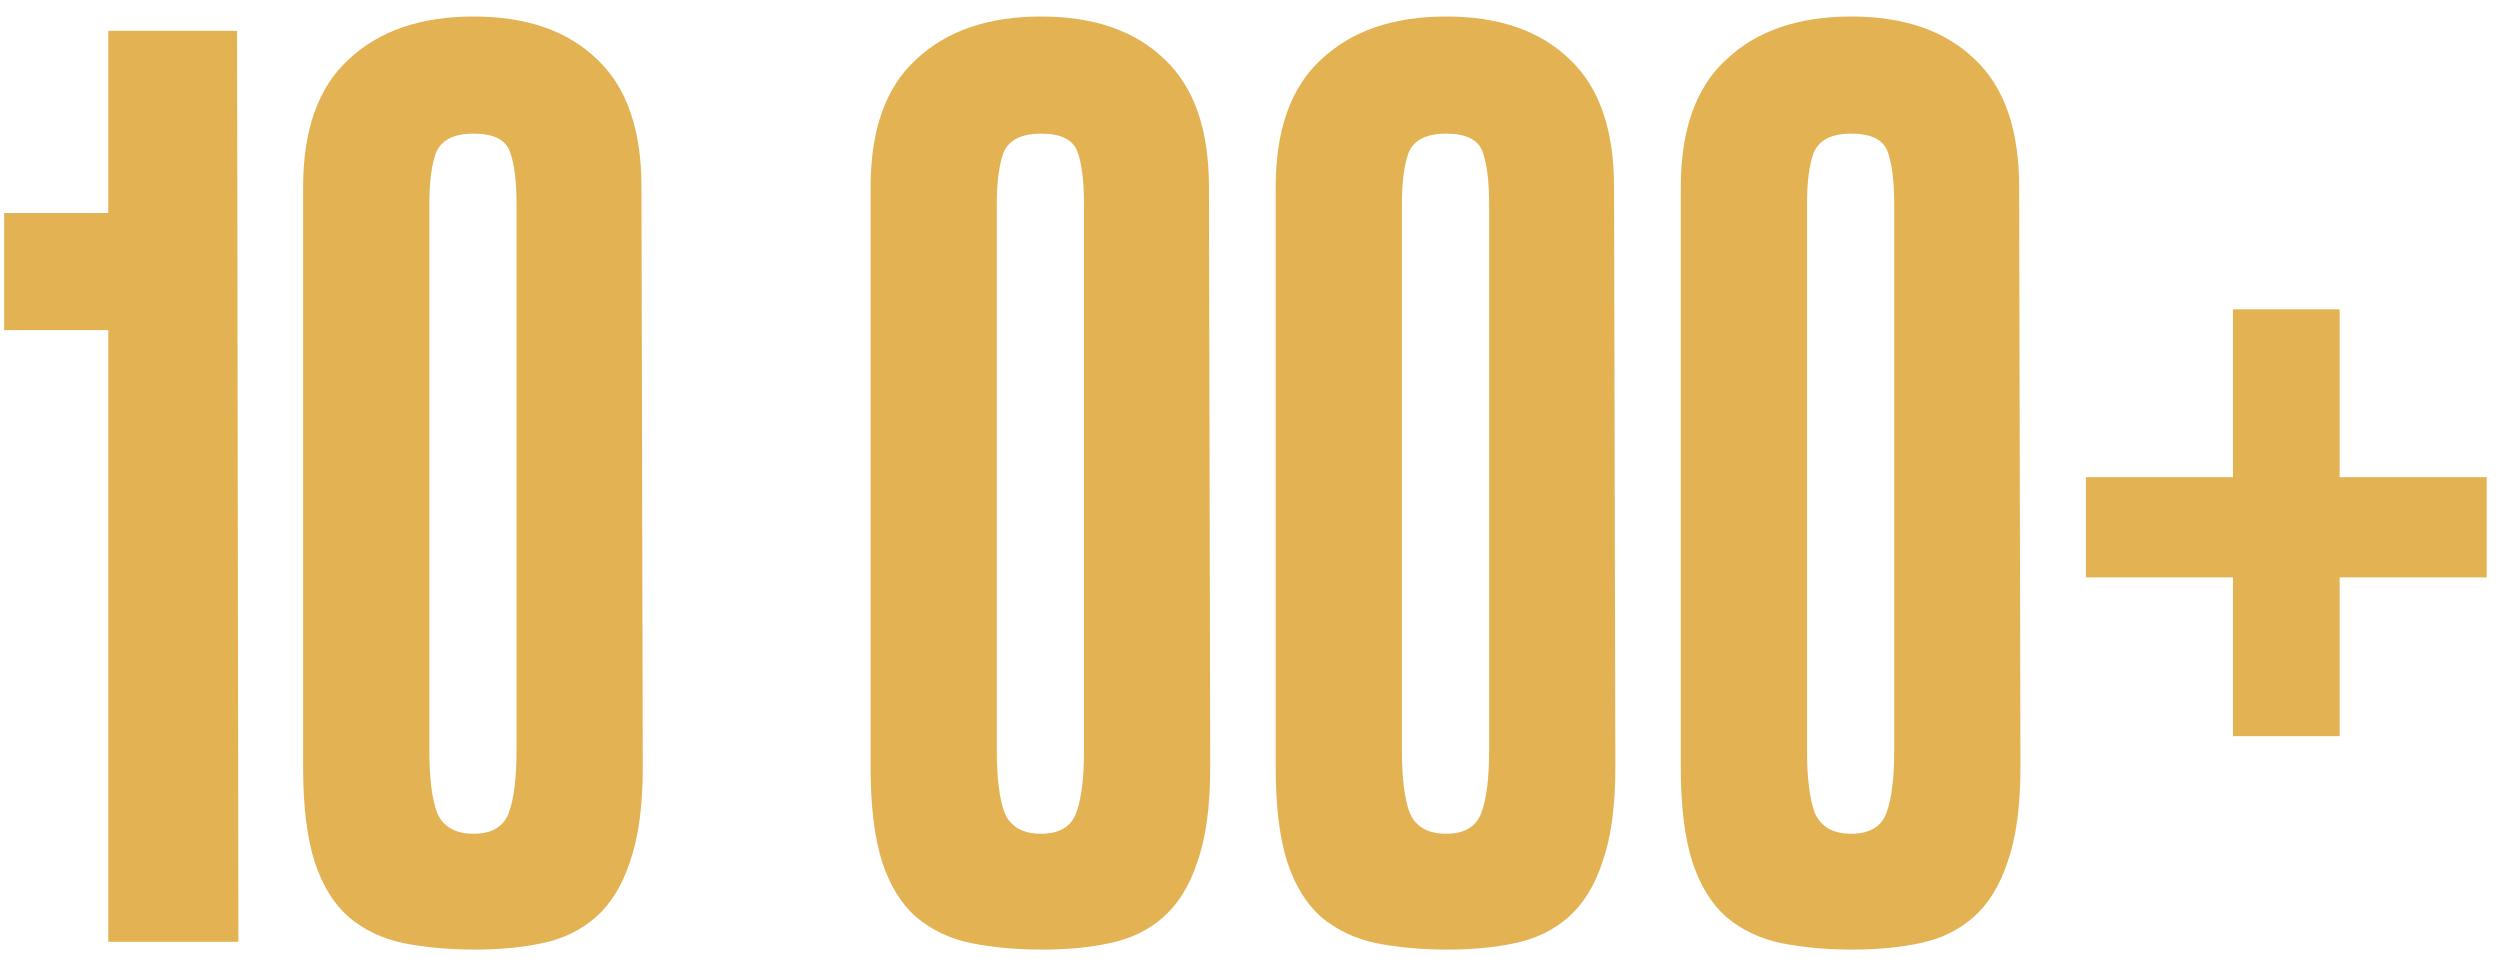
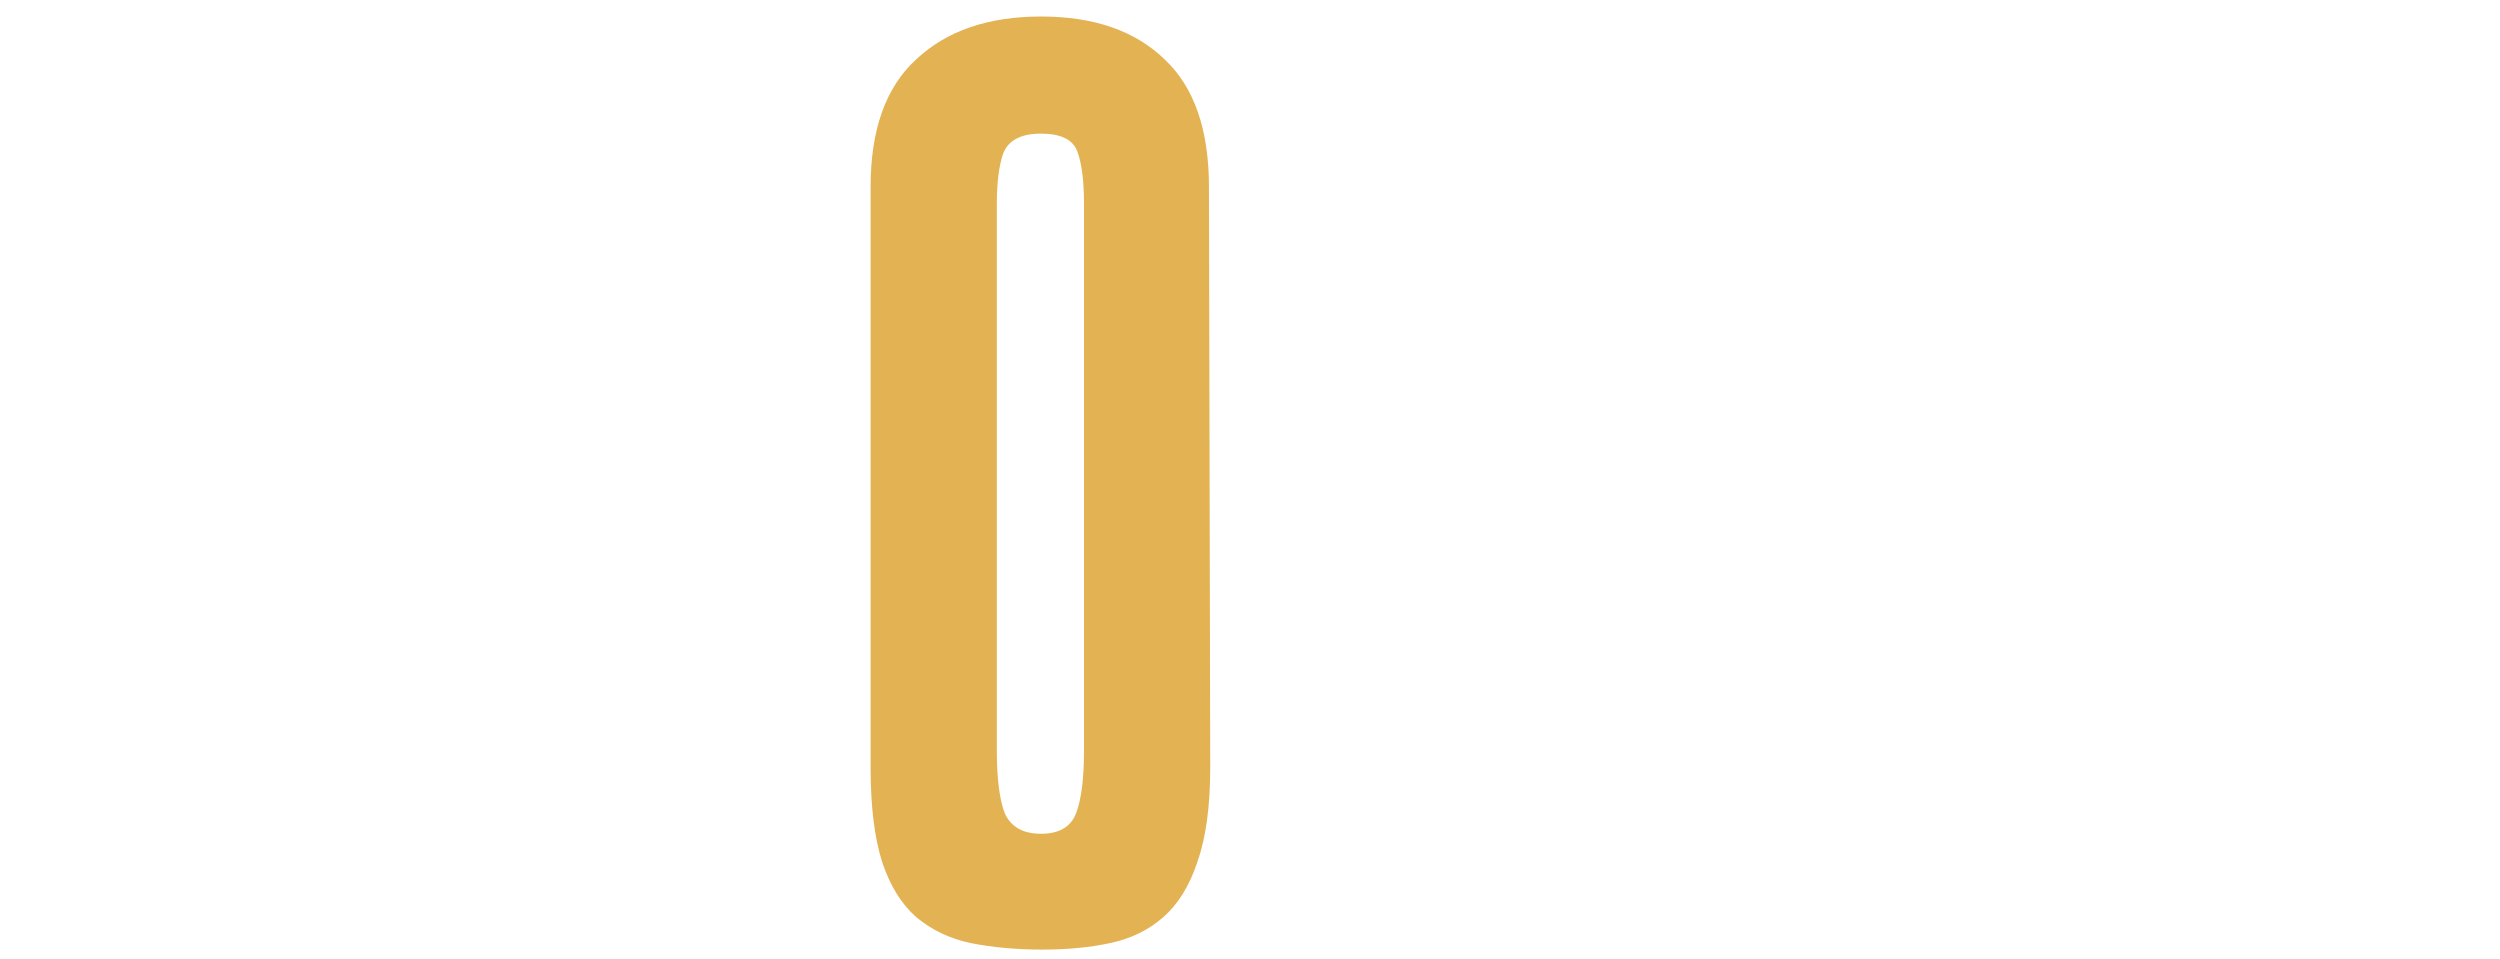
<svg xmlns="http://www.w3.org/2000/svg" width="146" height="56" viewBox="0 0 146 56" fill="none">
-   <path d="M13.923 55H6.323V19.28H0.243V12.44H6.323V1.8H13.847L13.923 55Z" fill="#E3B253" />
-   <path d="M37.538 44.816C37.538 47.096 37.285 48.945 36.778 50.364C36.322 51.732 35.664 52.796 34.802 53.556C33.941 54.316 32.902 54.822 31.686 55.076C30.521 55.329 29.204 55.456 27.734 55.456C26.214 55.456 24.821 55.329 23.554 55.076C22.338 54.822 21.274 54.316 20.362 53.556C19.501 52.796 18.842 51.732 18.386 50.364C17.93 48.945 17.702 47.096 17.702 44.816V10.92C17.702 7.576 18.589 5.093 20.362 3.472C22.136 1.8 24.568 0.964 27.658 0.964C30.749 0.964 33.156 1.8 34.878 3.472C36.601 5.093 37.462 7.576 37.462 10.92L37.538 44.816ZM27.658 7.804C26.493 7.804 25.758 8.184 25.454 8.944C25.201 9.653 25.074 10.641 25.074 11.908V43.828C25.074 45.449 25.226 46.665 25.53 47.476C25.885 48.286 26.594 48.692 27.658 48.692C28.722 48.692 29.406 48.286 29.71 47.476C30.014 46.665 30.166 45.449 30.166 43.828V11.908C30.166 10.591 30.04 9.577 29.786 8.868C29.533 8.159 28.824 7.804 27.658 7.804Z" fill="#E3B253" />
  <path d="M70.678 44.816C70.678 47.096 70.425 48.945 69.918 50.364C69.463 51.732 68.804 52.796 67.942 53.556C67.081 54.316 66.043 54.822 64.826 55.076C63.661 55.329 62.344 55.456 60.874 55.456C59.355 55.456 57.961 55.329 56.694 55.076C55.478 54.822 54.414 54.316 53.502 53.556C52.641 52.796 51.983 51.732 51.526 50.364C51.071 48.945 50.843 47.096 50.843 44.816V10.92C50.843 7.576 51.729 5.093 53.502 3.472C55.276 1.8 57.708 0.964 60.798 0.964C63.889 0.964 66.296 1.8 68.019 3.472C69.741 5.093 70.603 7.576 70.603 10.92L70.678 44.816ZM60.798 7.804C59.633 7.804 58.898 8.184 58.594 8.944C58.341 9.653 58.215 10.641 58.215 11.908V43.828C58.215 45.449 58.367 46.665 58.67 47.476C59.025 48.286 59.734 48.692 60.798 48.692C61.862 48.692 62.547 48.286 62.85 47.476C63.154 46.665 63.306 45.449 63.306 43.828V11.908C63.306 10.591 63.18 9.577 62.926 8.868C62.673 8.159 61.964 7.804 60.798 7.804Z" fill="#E3B253" />
-   <path d="M94.337 44.816C94.337 47.096 94.083 48.945 93.576 50.364C93.121 51.732 92.462 52.796 91.6 53.556C90.739 54.316 89.701 54.822 88.484 55.076C87.319 55.329 86.002 55.456 84.532 55.456C83.013 55.456 81.619 55.329 80.353 55.076C79.136 54.822 78.073 54.316 77.16 53.556C76.299 52.796 75.641 51.732 75.184 50.364C74.728 48.945 74.501 47.096 74.501 44.816V10.92C74.501 7.576 75.387 5.093 77.16 3.472C78.934 1.8 81.366 0.964 84.457 0.964C87.547 0.964 89.954 1.8 91.677 3.472C93.399 5.093 94.26 7.576 94.26 10.92L94.337 44.816ZM84.457 7.804C83.291 7.804 82.556 8.184 82.252 8.944C81.999 9.653 81.873 10.641 81.873 11.908V43.828C81.873 45.449 82.025 46.665 82.329 47.476C82.683 48.286 83.392 48.692 84.457 48.692C85.52 48.692 86.204 48.286 86.508 47.476C86.812 46.665 86.965 45.449 86.965 43.828V11.908C86.965 10.591 86.838 9.577 86.585 8.868C86.331 8.159 85.622 7.804 84.457 7.804Z" fill="#E3B253" />
-   <path d="M117.994 44.816C117.994 47.096 117.741 48.945 117.234 50.364C116.778 51.732 116.12 52.796 115.258 53.556C114.397 54.316 113.358 54.822 112.142 55.076C110.977 55.329 109.66 55.456 108.19 55.456C106.67 55.456 105.277 55.329 104.01 55.076C102.794 54.822 101.73 54.316 100.818 53.556C99.957 52.796 99.299 51.732 98.843 50.364C98.386 48.945 98.159 47.096 98.159 44.816V10.92C98.159 7.576 99.045 5.093 100.818 3.472C102.592 1.8 105.024 0.964 108.114 0.964C111.205 0.964 113.612 1.8 115.334 3.472C117.057 5.093 117.918 7.576 117.918 10.92L117.994 44.816ZM108.114 7.804C106.949 7.804 106.214 8.184 105.91 8.944C105.657 9.653 105.53 10.641 105.53 11.908V43.828C105.53 45.449 105.682 46.665 105.986 47.476C106.341 48.286 107.05 48.692 108.114 48.692C109.178 48.692 109.862 48.286 110.166 47.476C110.47 46.665 110.622 45.449 110.622 43.828V11.908C110.622 10.591 110.496 9.577 110.242 8.868C109.989 8.159 109.28 7.804 108.114 7.804Z" fill="#E3B253" />
-   <path d="M145.224 33.72H136.636V42.992H130.404V33.72H121.816V27.868H130.404V18.064H136.636V27.868H145.224V33.72Z" fill="#E3B253" />
</svg>